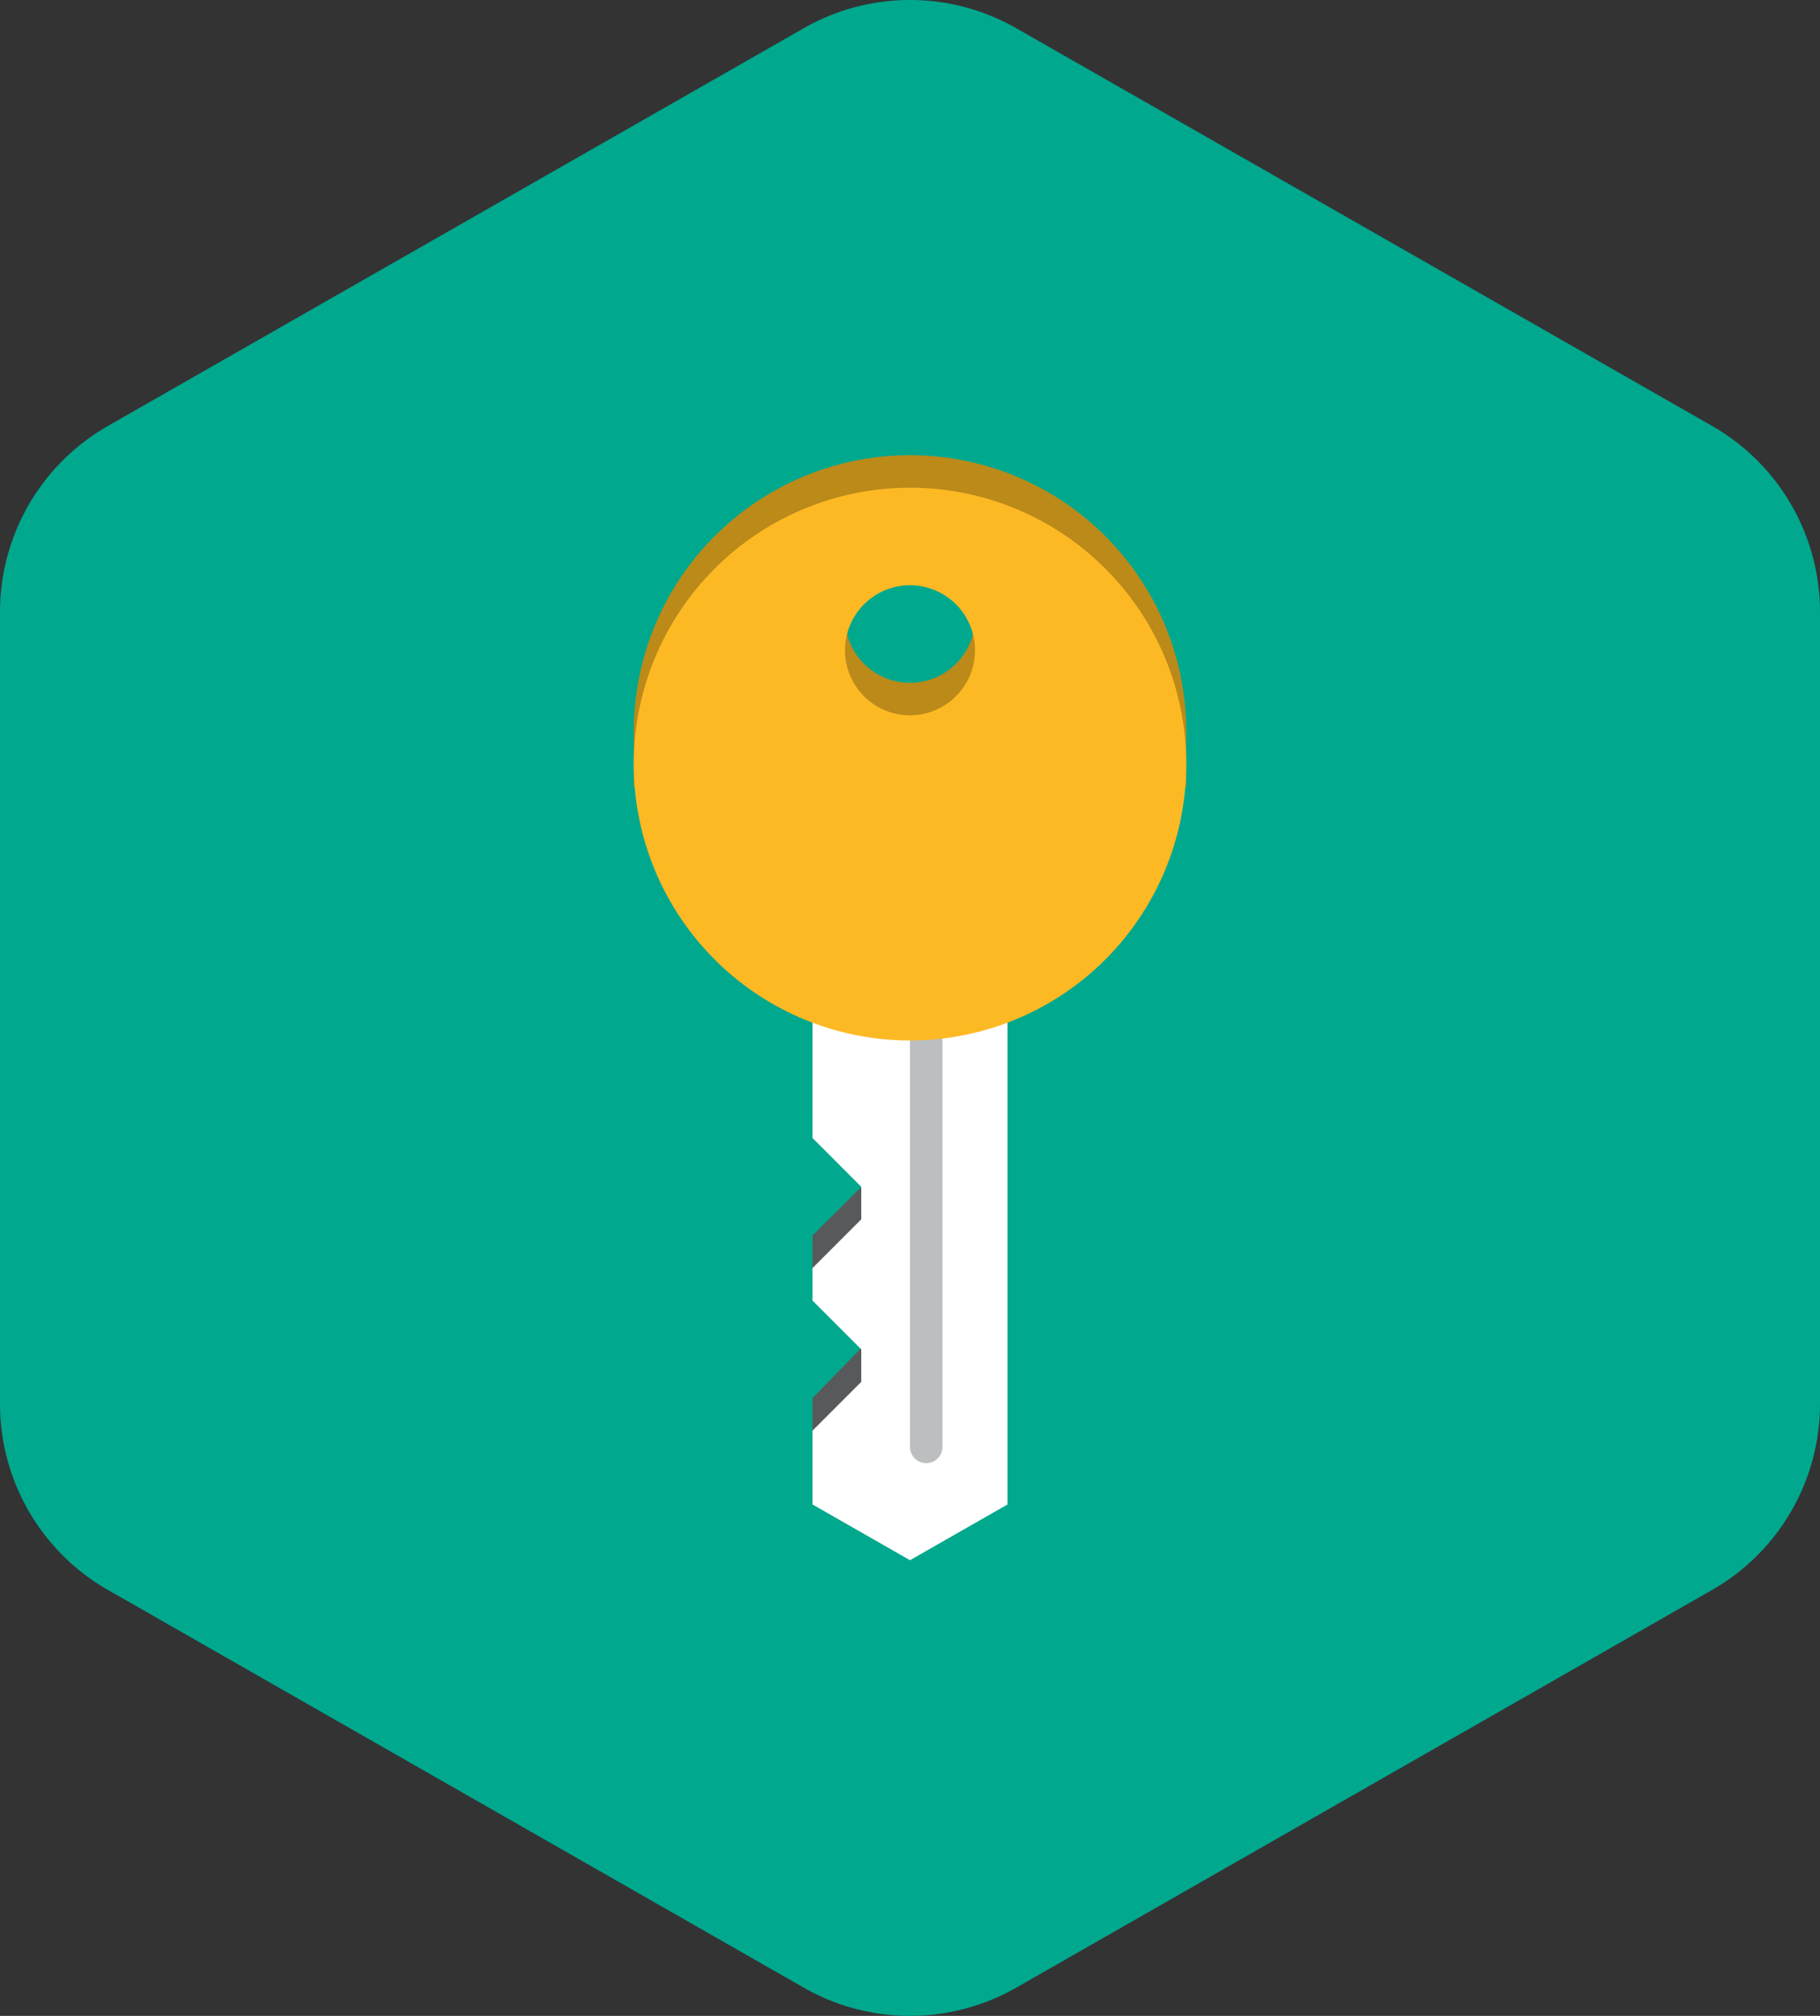
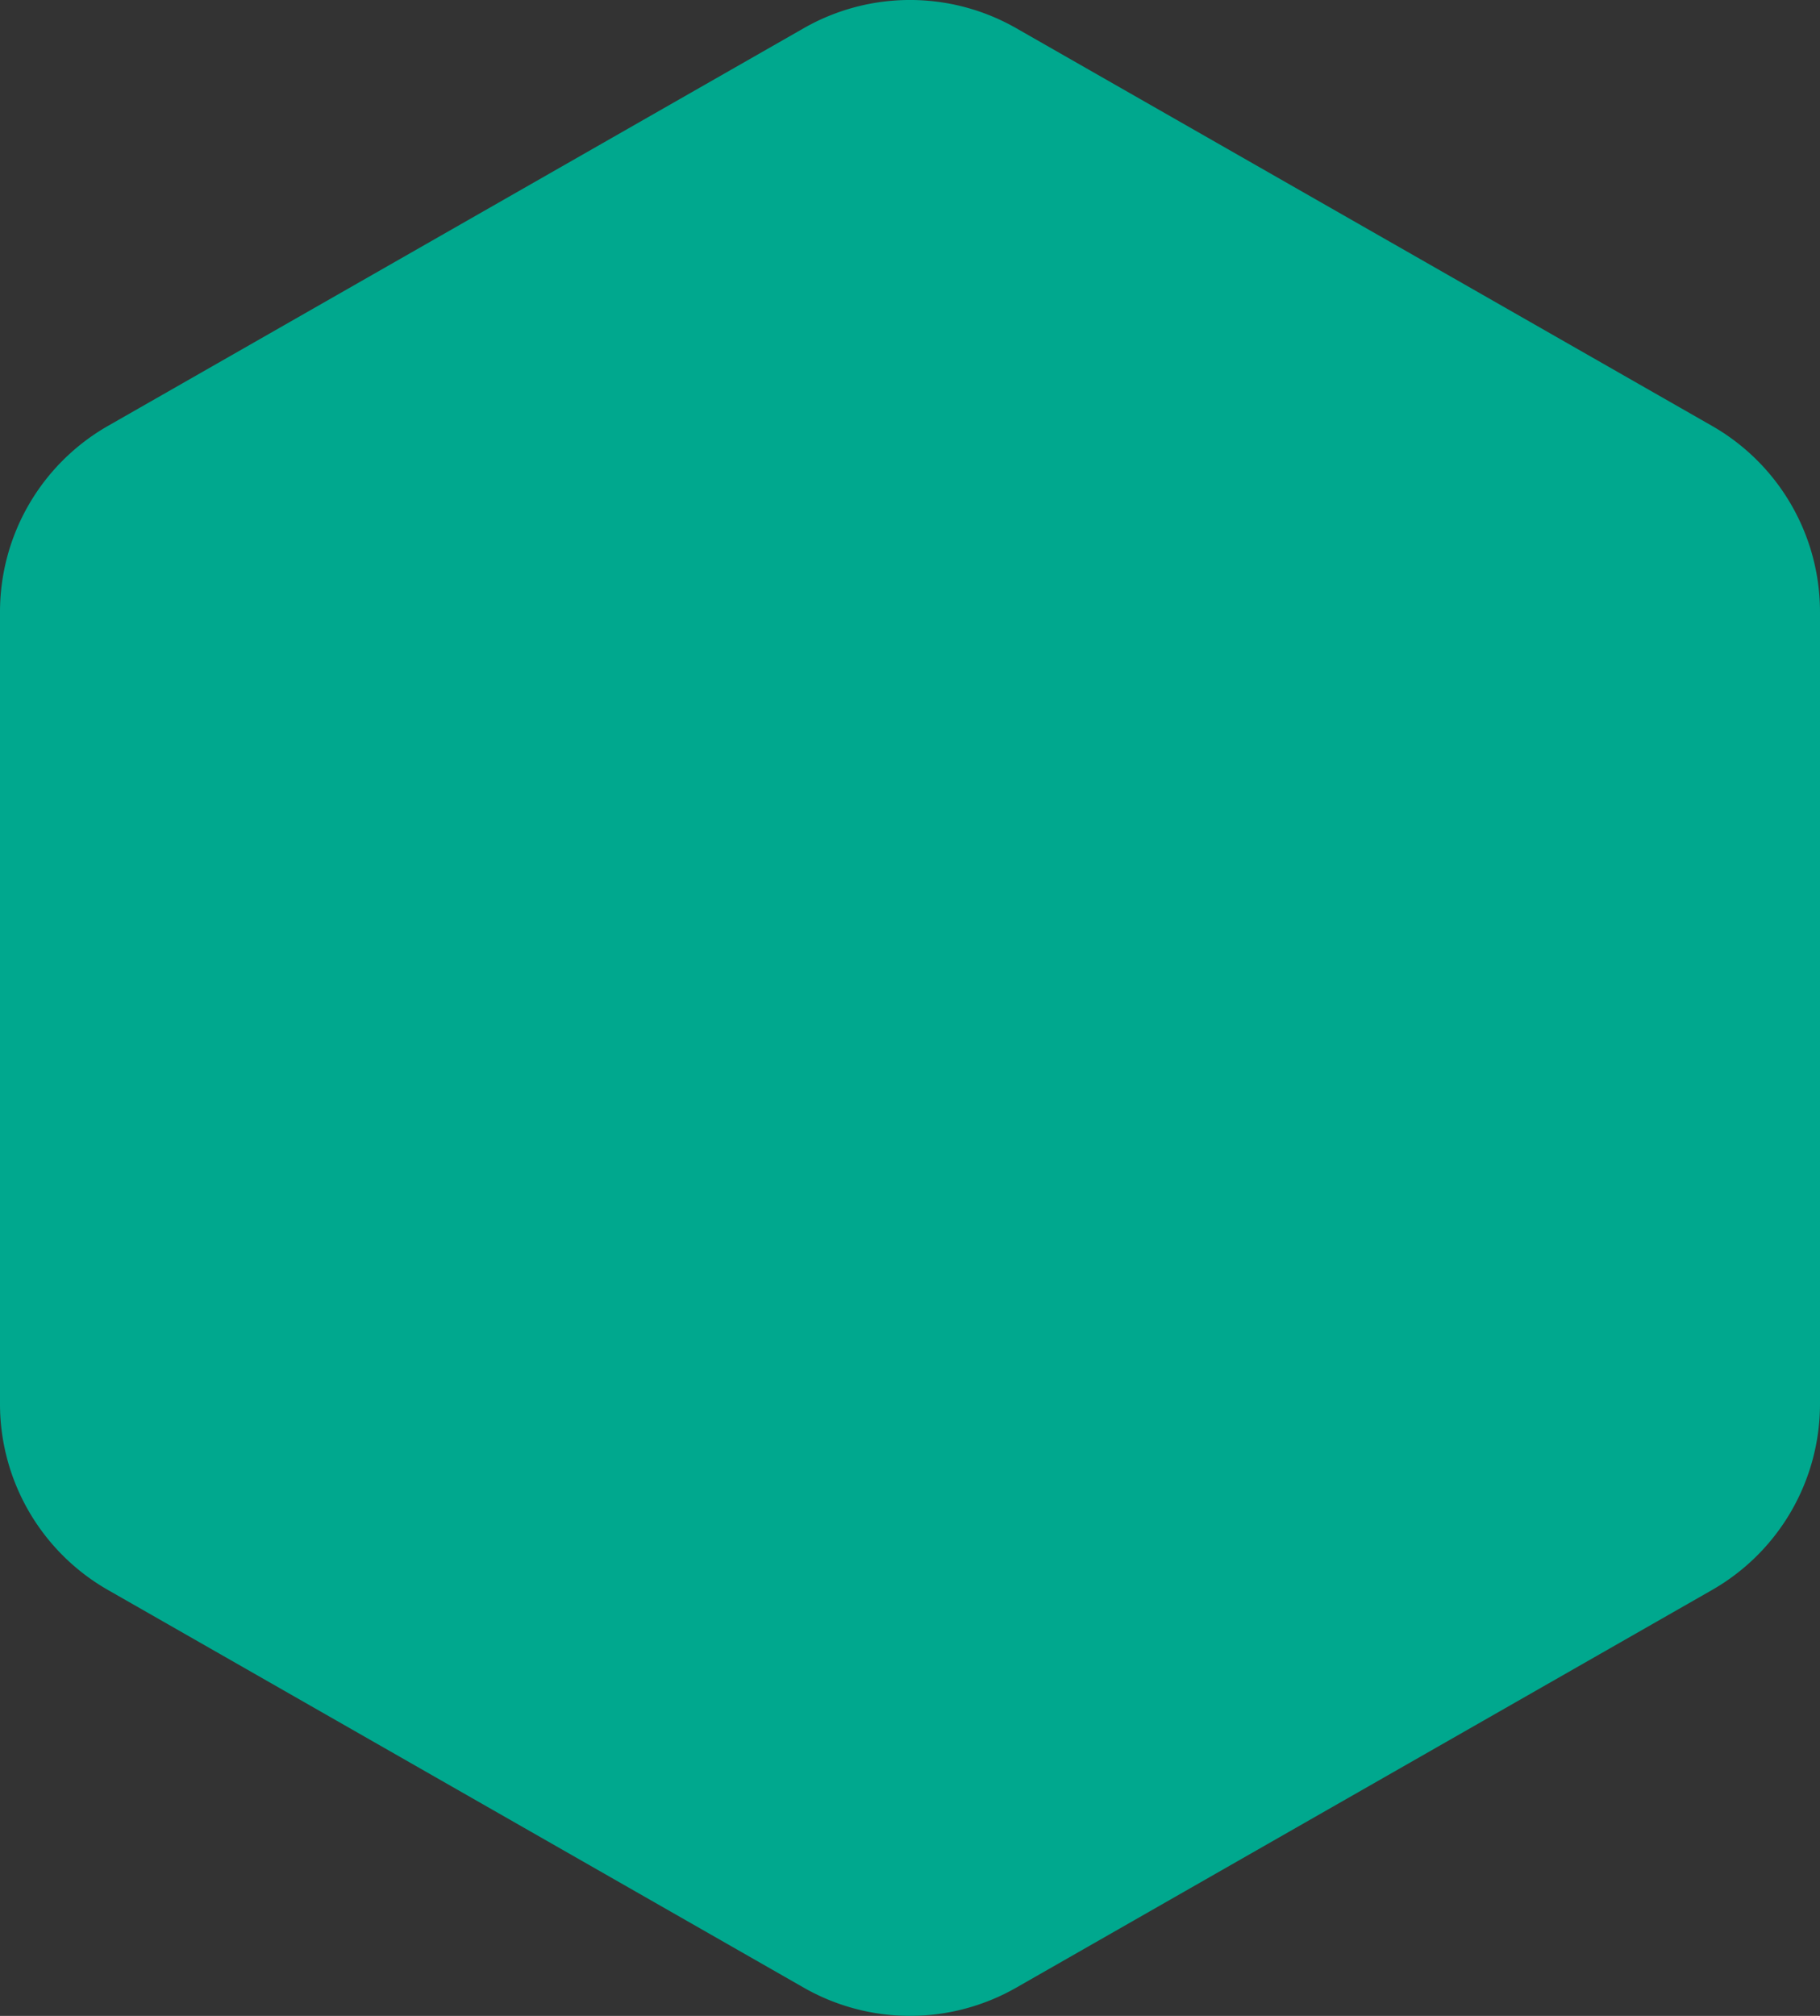
<svg xmlns="http://www.w3.org/2000/svg" id="icons" viewBox="0 0 56 62">
  <rect x="0" y="0" width="56" height="62" fill="#333333" stroke="none" />
  <defs>
    <style>.cls-1{fill:none;}.cls-2{clip-path:url(#clip-path);}.cls-3{fill:#00a88e;}.cls-4{fill:#bb8a19;}.cls-5{fill:#58595b;}.cls-6{fill:#fff;}.cls-7{fill:#bcbec0;}.cls-8{fill:#fdb924;}</style>
    <clipPath id="clip-path">
      <rect class="cls-1" width="56" height="62" />
    </clipPath>
  </defs>
  <title>k_Password_Manager</title>
  <g id="Kaspersky_Industrial_CyberSecurity" data-name="Kaspersky Industrial CyberSecurity">
    <g class="cls-2">
      <g class="cls-2">
        <path class="cls-3" d="M0,18.824V43.175A6.589,6.589,0,0,0,3.321,48.9L24.73,61.131a6.59,6.59,0,0,0,6.54,0L52.68,48.9A6.591,6.591,0,0,0,56,43.175V18.824A6.592,6.592,0,0,0,52.68,13.1L31.27.868a6.59,6.59,0,0,0-6.54,0L3.321,13.1A6.59,6.59,0,0,0,0,18.824" />
-         <path class="cls-4" d="M36.5,22.5a8.5,8.5,0,0,0-17,0v1.7h.171a8.5,8.5,0,0,0,16.658,0H36.5ZM28,17a2,2,0,1,1-2,2,2,2,0,0,1,2-2" />
-         <polygon class="cls-5" points="25 34 25 28 31 28 31 46.271 25 46.271 25 43 26.993 40.954 25 39 25 38 27 36.01 25 34" />
-         <polygon class="cls-6" points="25 28 25 35 26.5 36.5 26.5 37.5 25 39 25 40 26.5 41.5 26.5 42.5 25 44 25 46.271 28 47.985 31 46.271 31 28 25 28" />
-         <path class="cls-7" d="M28.5,45h0a.5.5,0,0,0,.5-.5v-15a.5.5,0,0,0-1,0v15a.5.5,0,0,0,.5.5" />
-         <path class="cls-8" d="M28,15a8.5,8.5,0,1,0,8.5,8.5A8.5,8.5,0,0,0,28,15m0,7a2,2,0,1,1,2-2,2,2,0,0,1-2,2" />
      </g>
    </g>
  </g>
</svg>